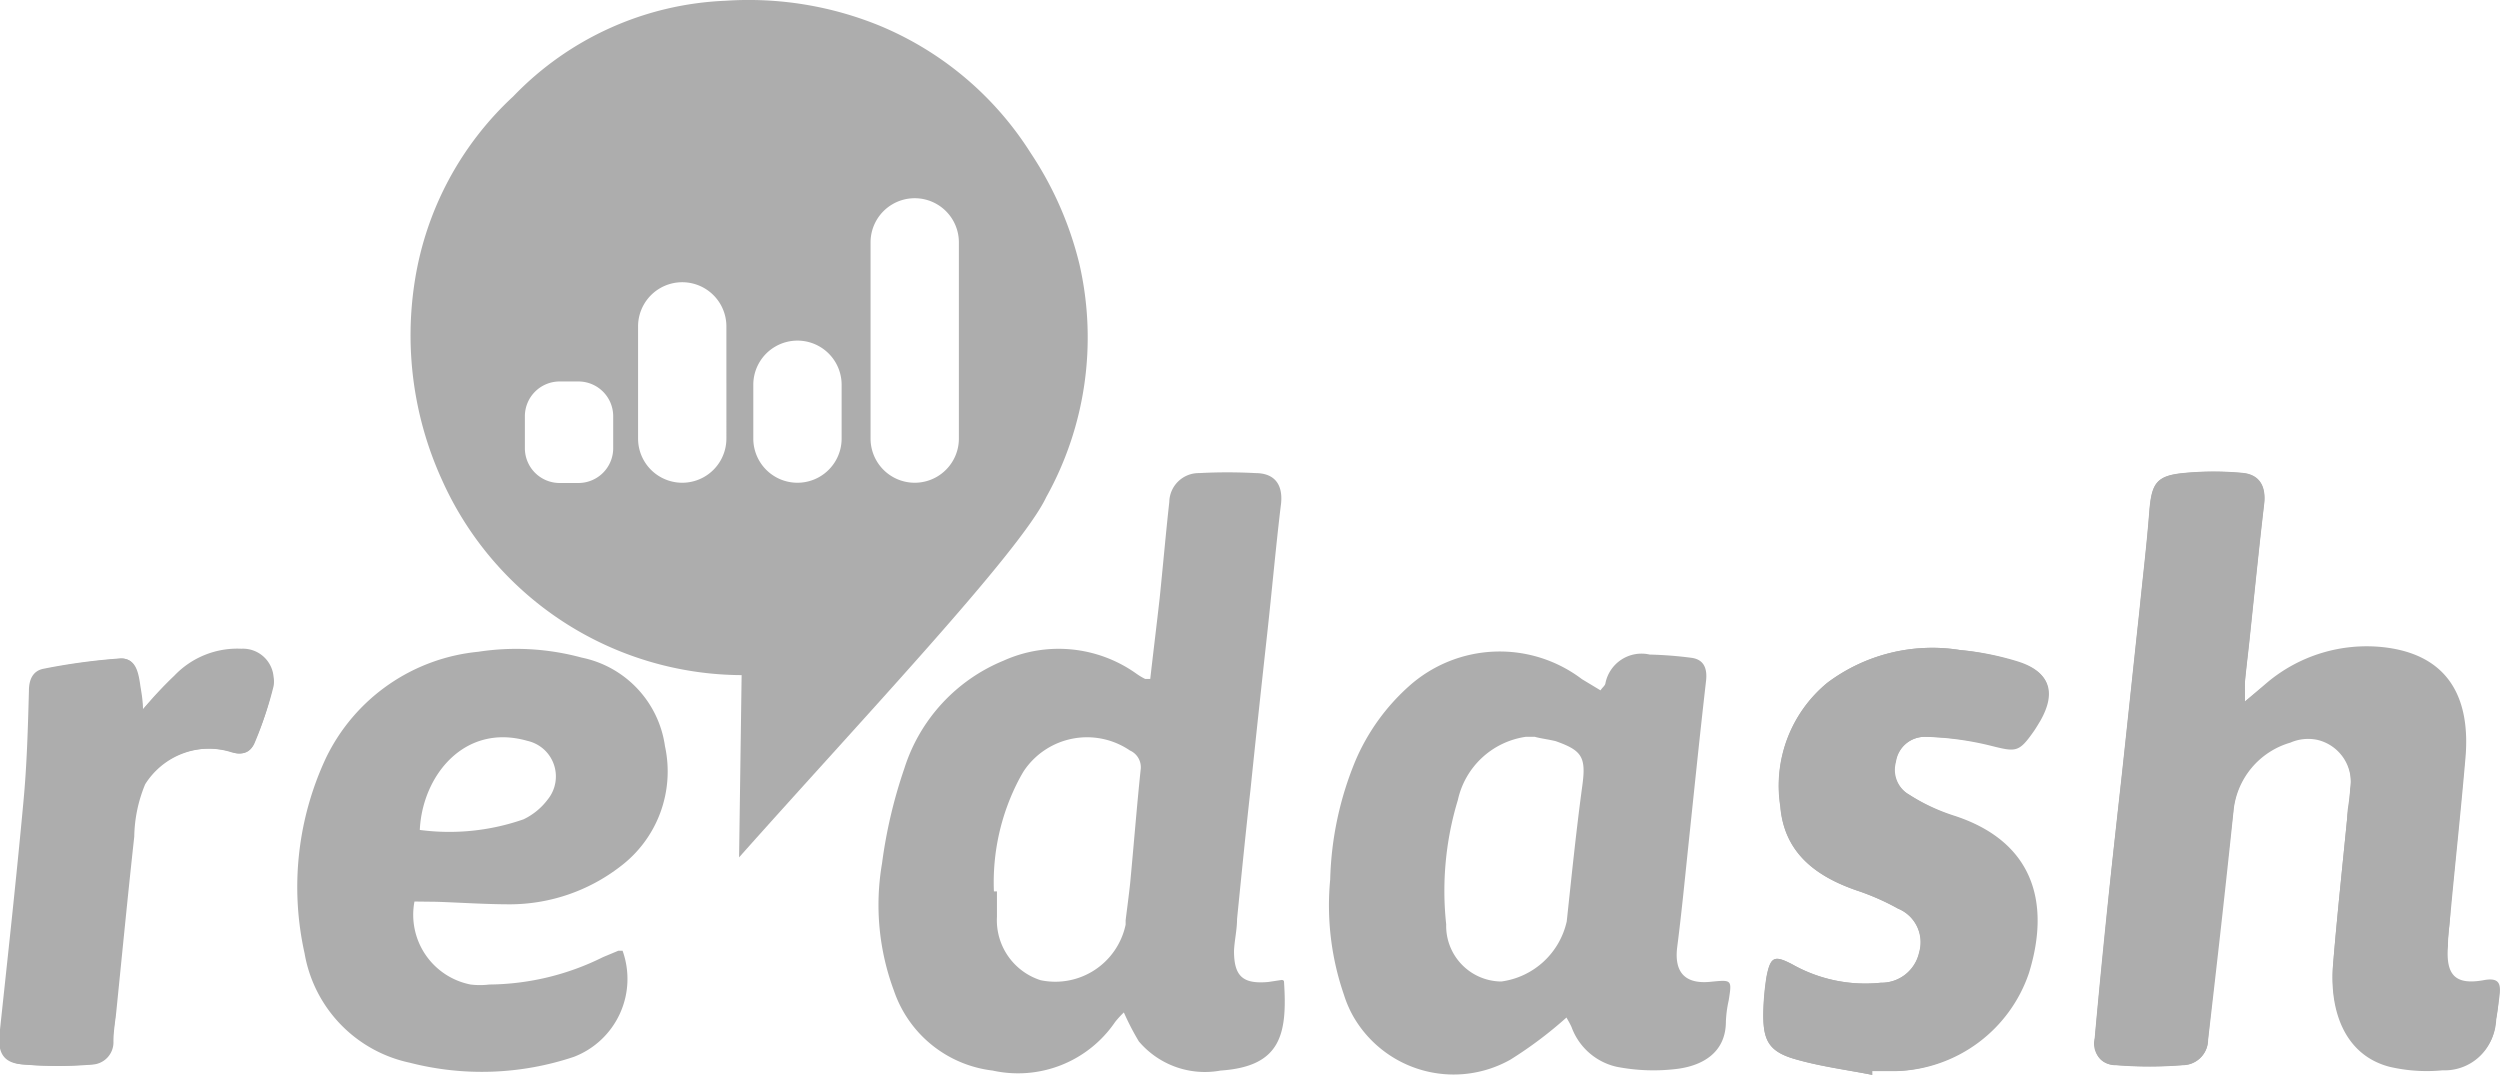
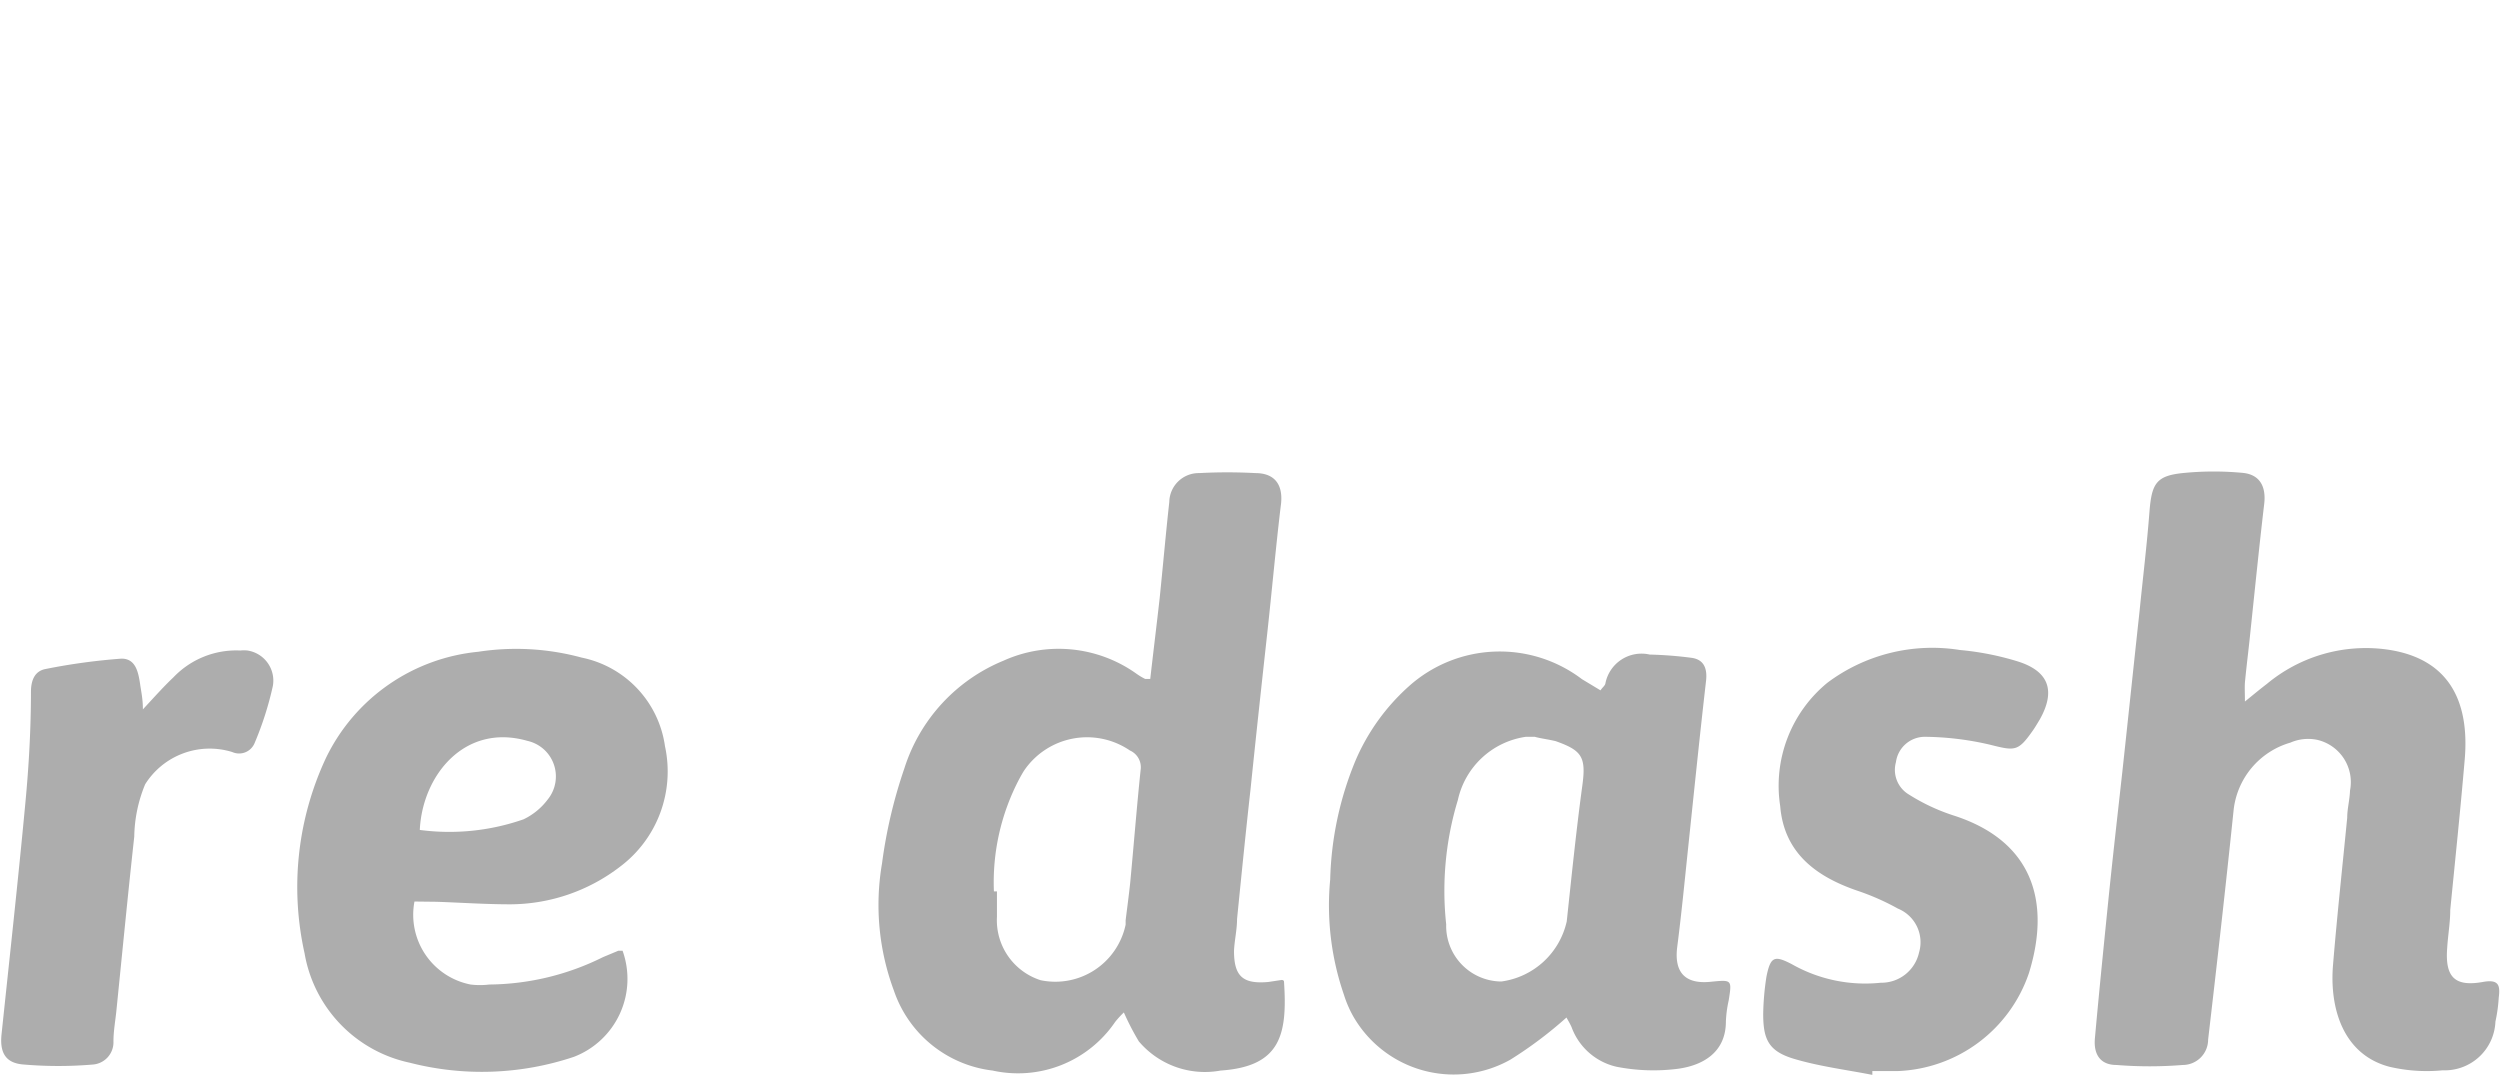
<svg xmlns="http://www.w3.org/2000/svg" id="Layer_1" data-name="Layer 1" viewBox="0 0 98.5 42.35">
  <defs>
    <style>.cls-1{fill:#adadad;}</style>
  </defs>
-   <path class="cls-1" d="M88.45,27.61v-.84c.06-.62.14-1.23.2-1.84.18-1.7.35-3.4.55-5.1.08-.69-.18-1.16-.86-1.22a12.19,12.19,0,0,0-2.26,0c-1.12.1-1.31.39-1.4,1.52-.1,1.31-.26,2.61-.39,3.92-.23,2.11-.45,4.22-.68,6.34-.19,1.72-.38,3.43-.56,5.15s-.36,3.56-.52,5.34a.85.85,0,0,0,.85,1.06,16.25,16.25,0,0,0,2.61,0,1,1,0,0,0,1-1q.48-4.5,1-9a3.1,3.1,0,0,1,2.23-2.74,1.71,1.71,0,0,1,2.26.83,1.77,1.77,0,0,1,.12,1,9.7,9.7,0,0,1-.11,1.07c-.19,1.94-.4,3.87-.56,5.81-.14,1.75.41,3.55,2.22,4a6.3,6.3,0,0,0,2.12.16,2,2,0,0,0,2.08-1.92h0c.05-.31.09-.63.13-.94.06-.47,0-.74-.63-.62-1.12.2-1.49-.21-1.4-1.35,0-.5.08-1,.12-1.49.19-2,.4-3.95.57-5.93.2-2.34-.66-4.06-3.23-4.35a6.1,6.1,0,0,0-4.57,1.38Z" transform="translate(0 0.03)" />
  <path class="cls-1" d="M73.77,42.32v-.15h1a5.69,5.69,0,0,0,5.17-3.86c.88-2.84.13-5.23-3-6.22a7.73,7.73,0,0,1-1.72-.81A1.13,1.13,0,0,1,74.7,30a1.15,1.15,0,0,1,1.13-1,11.66,11.66,0,0,1,2.57.31c1,.25,1.11.28,1.71-.58.09-.13.17-.27.25-.4.64-1.13.38-1.91-.86-2.3a11.09,11.09,0,0,0-2.28-.45A6.89,6.89,0,0,0,72,26.87a5.25,5.25,0,0,0-1.86,4.86c.15,1.83,1.39,2.76,3,3.32a9.6,9.6,0,0,1,1.64.72,1.43,1.43,0,0,1,.83,1.73,1.52,1.52,0,0,1-1.51,1.19,5.86,5.86,0,0,1-3.5-.73c-.69-.36-.84-.3-1,.48a10.43,10.43,0,0,0-.13,1.48c0,1,.21,1.47,1.22,1.77S72.75,42.12,73.77,42.32Z" transform="translate(0 0.03)" />
  <path class="cls-1" d="M5.63,27.92c0-.42-.07-.71-.11-1-.07-.46-.17-1-.73-1a24.28,24.28,0,0,0-3,.41c-.41.08-.56.42-.57.86,0,1.47-.08,2.94-.22,4.41-.28,3-.62,6.08-.94,9.13-.07.69.14,1.12.85,1.18a16.13,16.13,0,0,0,2.78,0A.88.88,0,0,0,4.47,41c0-.42.08-.83.12-1.25.23-2.27.45-4.55.7-6.82a5.58,5.58,0,0,1,.43-2.06A3,3,0,0,1,9.15,29.6a.66.66,0,0,0,.88-.35A12.81,12.81,0,0,0,10.75,27a1.2,1.2,0,0,0-1-1.4,1.32,1.32,0,0,0-.28,0,3.42,3.42,0,0,0-2.64,1.06C6.47,27,6.12,27.39,5.63,27.92Z" transform="translate(0 0.03)" />
  <path class="cls-1" d="M44.28,39.86a3.92,3.92,0,0,0-.34.37,4.63,4.63,0,0,1-4.83,1.92A4.69,4.69,0,0,1,35.22,39a9.68,9.68,0,0,1-.47-5,19.28,19.28,0,0,1,.88-3.75A6.81,6.81,0,0,1,39.54,26a5.28,5.28,0,0,1,5.23.51,2.5,2.5,0,0,0,.35.21h.2c.12-1.06.25-2.11.37-3.17.13-1.27.24-2.53.38-3.8a1.16,1.16,0,0,1,1.18-1.14h0a20.37,20.37,0,0,1,2.21,0c.81,0,1.12.51,1,1.31-.2,1.68-.35,3.36-.53,5-.22,2-.45,4.11-.66,6.16-.19,1.7-.36,3.4-.53,5.1,0,.42-.1.83-.12,1.25,0,1,.34,1.32,1.35,1.23l.53-.08s.09,0,.09.07c.14,2.1-.14,3.34-2.5,3.5A3.41,3.41,0,0,1,44.87,41,10.26,10.26,0,0,1,44.28,39.86Zm-5-4.77v1A2.48,2.48,0,0,0,41,38.59a2.83,2.83,0,0,0,3.35-2.19l0-.17c.06-.49.13-1,.18-1.48.14-1.48.26-3,.41-4.44a.72.72,0,0,0-.42-.77,3,3,0,0,0-4.17.79c-.07.11-.13.22-.19.33a8.74,8.74,0,0,0-1,4.43Z" transform="translate(0 0.03)" />
  <path class="cls-1" d="M88.45,27.61c.37-.3.61-.5.86-.69a6.1,6.1,0,0,1,4.57-1.38c2.57.29,3.43,2,3.23,4.35-.17,2-.38,4-.57,5.93,0,.5-.09,1-.12,1.49-.09,1.14.28,1.55,1.4,1.35.65-.12.69.15.63.62a6.07,6.07,0,0,1-.13.94,2,2,0,0,1-2.08,1.92h0a6.46,6.46,0,0,1-2.1-.14c-1.81-.48-2.36-2.28-2.22-4,.16-1.94.37-3.87.56-5.81,0-.36.1-.71.11-1.07a1.71,1.71,0,0,0-1.29-2,1.75,1.75,0,0,0-1.06.11A3.12,3.12,0,0,0,88,31.93c-.31,3-.65,6-1,9a1,1,0,0,1-1,1,16.25,16.25,0,0,1-2.61,0c-.64,0-.91-.42-.85-1.06.16-1.78.34-3.56.52-5.34s.37-3.43.56-5.15c.23-2.12.45-4.23.68-6.34.13-1.31.29-2.61.39-3.92.09-1.13.28-1.42,1.4-1.52a12.19,12.19,0,0,1,2.26,0c.68.06.94.53.86,1.22-.2,1.7-.37,3.4-.55,5.1-.06.61-.14,1.22-.2,1.84C88.43,27,88.45,27.23,88.45,27.61Z" transform="translate(0 0.03)" />
  <path class="cls-1" d="M63.06,27.17c.07-.11.17-.18.19-.26A1.45,1.45,0,0,1,65,25.76h0a15.26,15.26,0,0,1,1.66.13c.47.07.61.41.56.89-.25,2.17-.47,4.34-.7,6.52-.14,1.34-.27,2.68-.44,4-.12,1,.33,1.46,1.34,1.35.82-.08.82-.08.69.74a4.6,4.6,0,0,0-.11.83c0,1.18-.86,1.72-1.89,1.86A7.56,7.56,0,0,1,63.69,42a2.47,2.47,0,0,1-1.77-1.56c-.07-.16-.16-.3-.2-.38a16.15,16.15,0,0,1-2.21,1.66A4.56,4.56,0,0,1,53.31,40a4.43,4.43,0,0,1-.36-.84,10.78,10.78,0,0,1-.54-4.54,13.05,13.05,0,0,1,1-4.69A8.3,8.3,0,0,1,55.52,27a5.36,5.36,0,0,1,6.81-.27ZM60.47,29h-.35a3.21,3.21,0,0,0-2.68,2.49,12.31,12.31,0,0,0-.46,4.9,2.19,2.19,0,0,0,2.11,2.25h.07a3.06,3.06,0,0,0,2.57-2.37c.19-1.77.37-3.55.61-5.32.16-1.15,0-1.41-1.05-1.78C61,29.1,60.67,29.06,60.47,29Z" transform="translate(0 0.03)" />
  <path class="cls-1" d="M16.33,35.49a2.8,2.8,0,0,0,2.21,3.27,3,3,0,0,0,.74,0,10.23,10.23,0,0,0,4.48-1.08l.6-.25h.17a3.29,3.29,0,0,1-1.92,4.18,11.41,11.41,0,0,1-6.47.23A5.33,5.33,0,0,1,12,37.53a12,12,0,0,1,.84-7.69,7.46,7.46,0,0,1,6-4.19,9.86,9.86,0,0,1,4.08.23,4.15,4.15,0,0,1,3.28,3.49,4.69,4.69,0,0,1-1.76,4.74,7.14,7.14,0,0,1-4.33,1.49c-1,0-2-.07-2.92-.1Zm.21-2.82a8.87,8.87,0,0,0,4.09-.42,2.58,2.58,0,0,0,.95-.78,1.44,1.44,0,0,0-.18-2,1.45,1.45,0,0,0-.62-.31C18.3,28.45,16.64,30.53,16.54,32.67Z" transform="translate(0 0.03)" />
-   <path class="cls-1" d="M73.77,42.32c-1-.2-2.07-.34-3.07-.63s-1.24-.72-1.22-1.77a10.43,10.43,0,0,1,.13-1.48c.15-.78.3-.84,1-.48a5.86,5.86,0,0,0,3.5.73,1.52,1.52,0,0,0,1.51-1.19,1.43,1.43,0,0,0-.83-1.73,9.6,9.6,0,0,0-1.64-.72c-1.62-.56-2.86-1.49-3-3.32A5.25,5.25,0,0,1,72,26.87a6.88,6.88,0,0,1,5.21-1.29,10.77,10.77,0,0,1,2.32.49c1.24.39,1.5,1.17.86,2.3-.08.13-.16.27-.25.4-.6.86-.71.83-1.71.58A12.06,12.06,0,0,0,75.83,29a1.16,1.16,0,0,0-1.13.91,1.12,1.12,0,0,0,.52,1.37,7.22,7.22,0,0,0,1.65.81c3.15,1,3.9,3.38,3,6.22a5.69,5.69,0,0,1-5.17,3.86h-1Z" transform="translate(0 0.03)" />
-   <path class="cls-1" d="M5.63,27.92a15.52,15.52,0,0,1,1.24-1.33,3.42,3.42,0,0,1,2.64-1.06,1.21,1.21,0,0,1,1.27,1.13,1,1,0,0,1,0,.34A12.91,12.91,0,0,1,10,29.26c-.14.39-.46.46-.88.35a3,3,0,0,0-3.43,1.22,5.58,5.58,0,0,0-.43,2.06c-.25,2.27-.47,4.55-.7,6.82,0,.42-.11.83-.12,1.25a.89.89,0,0,1-.83.94,16.13,16.13,0,0,1-2.78,0c-.71-.06-.92-.49-.85-1.18.32-3,.66-6.09.94-9.13.14-1.47.18-2.94.22-4.41,0-.44.16-.78.57-.86a24.28,24.28,0,0,1,3.05-.41c.56,0,.66.55.73,1S5.58,27.5,5.63,27.92Z" transform="translate(0 0.03)" />
-   <path class="cls-1" d="M42.53,10.38A13.73,13.73,0,0,0,40.61,6,12.87,12.87,0,0,0,34.7,1a13.64,13.64,0,0,0-6.12-1,12.28,12.28,0,0,0-8.36,3.77A12.54,12.54,0,0,0,16.35,11a13.73,13.73,0,0,0,1.06,7.87,13,13,0,0,0,11.81,7.7l-.1,7.18c4.83-5.43,11.1-12.06,12.1-14.19A12.93,12.93,0,0,0,42.53,10.38ZM24.16,17.62A1.37,1.37,0,0,1,22.79,19h-.74a1.37,1.37,0,0,1-1.37-1.37V16.37A1.37,1.37,0,0,1,22.05,15h.74a1.37,1.37,0,0,1,1.37,1.37Zm4.46-.37a1.74,1.74,0,0,1-3.48,0V12.83a1.74,1.74,0,0,1,3.48,0Zm4.54,0a1.74,1.74,0,1,1-3.48,0V15.13a1.74,1.74,0,1,1,3.48,0Zm4.62,0a1.74,1.74,0,1,1-3.48,0V9.52a1.74,1.74,0,1,1,3.48,0Z" transform="translate(0 0.03)" />
</svg>